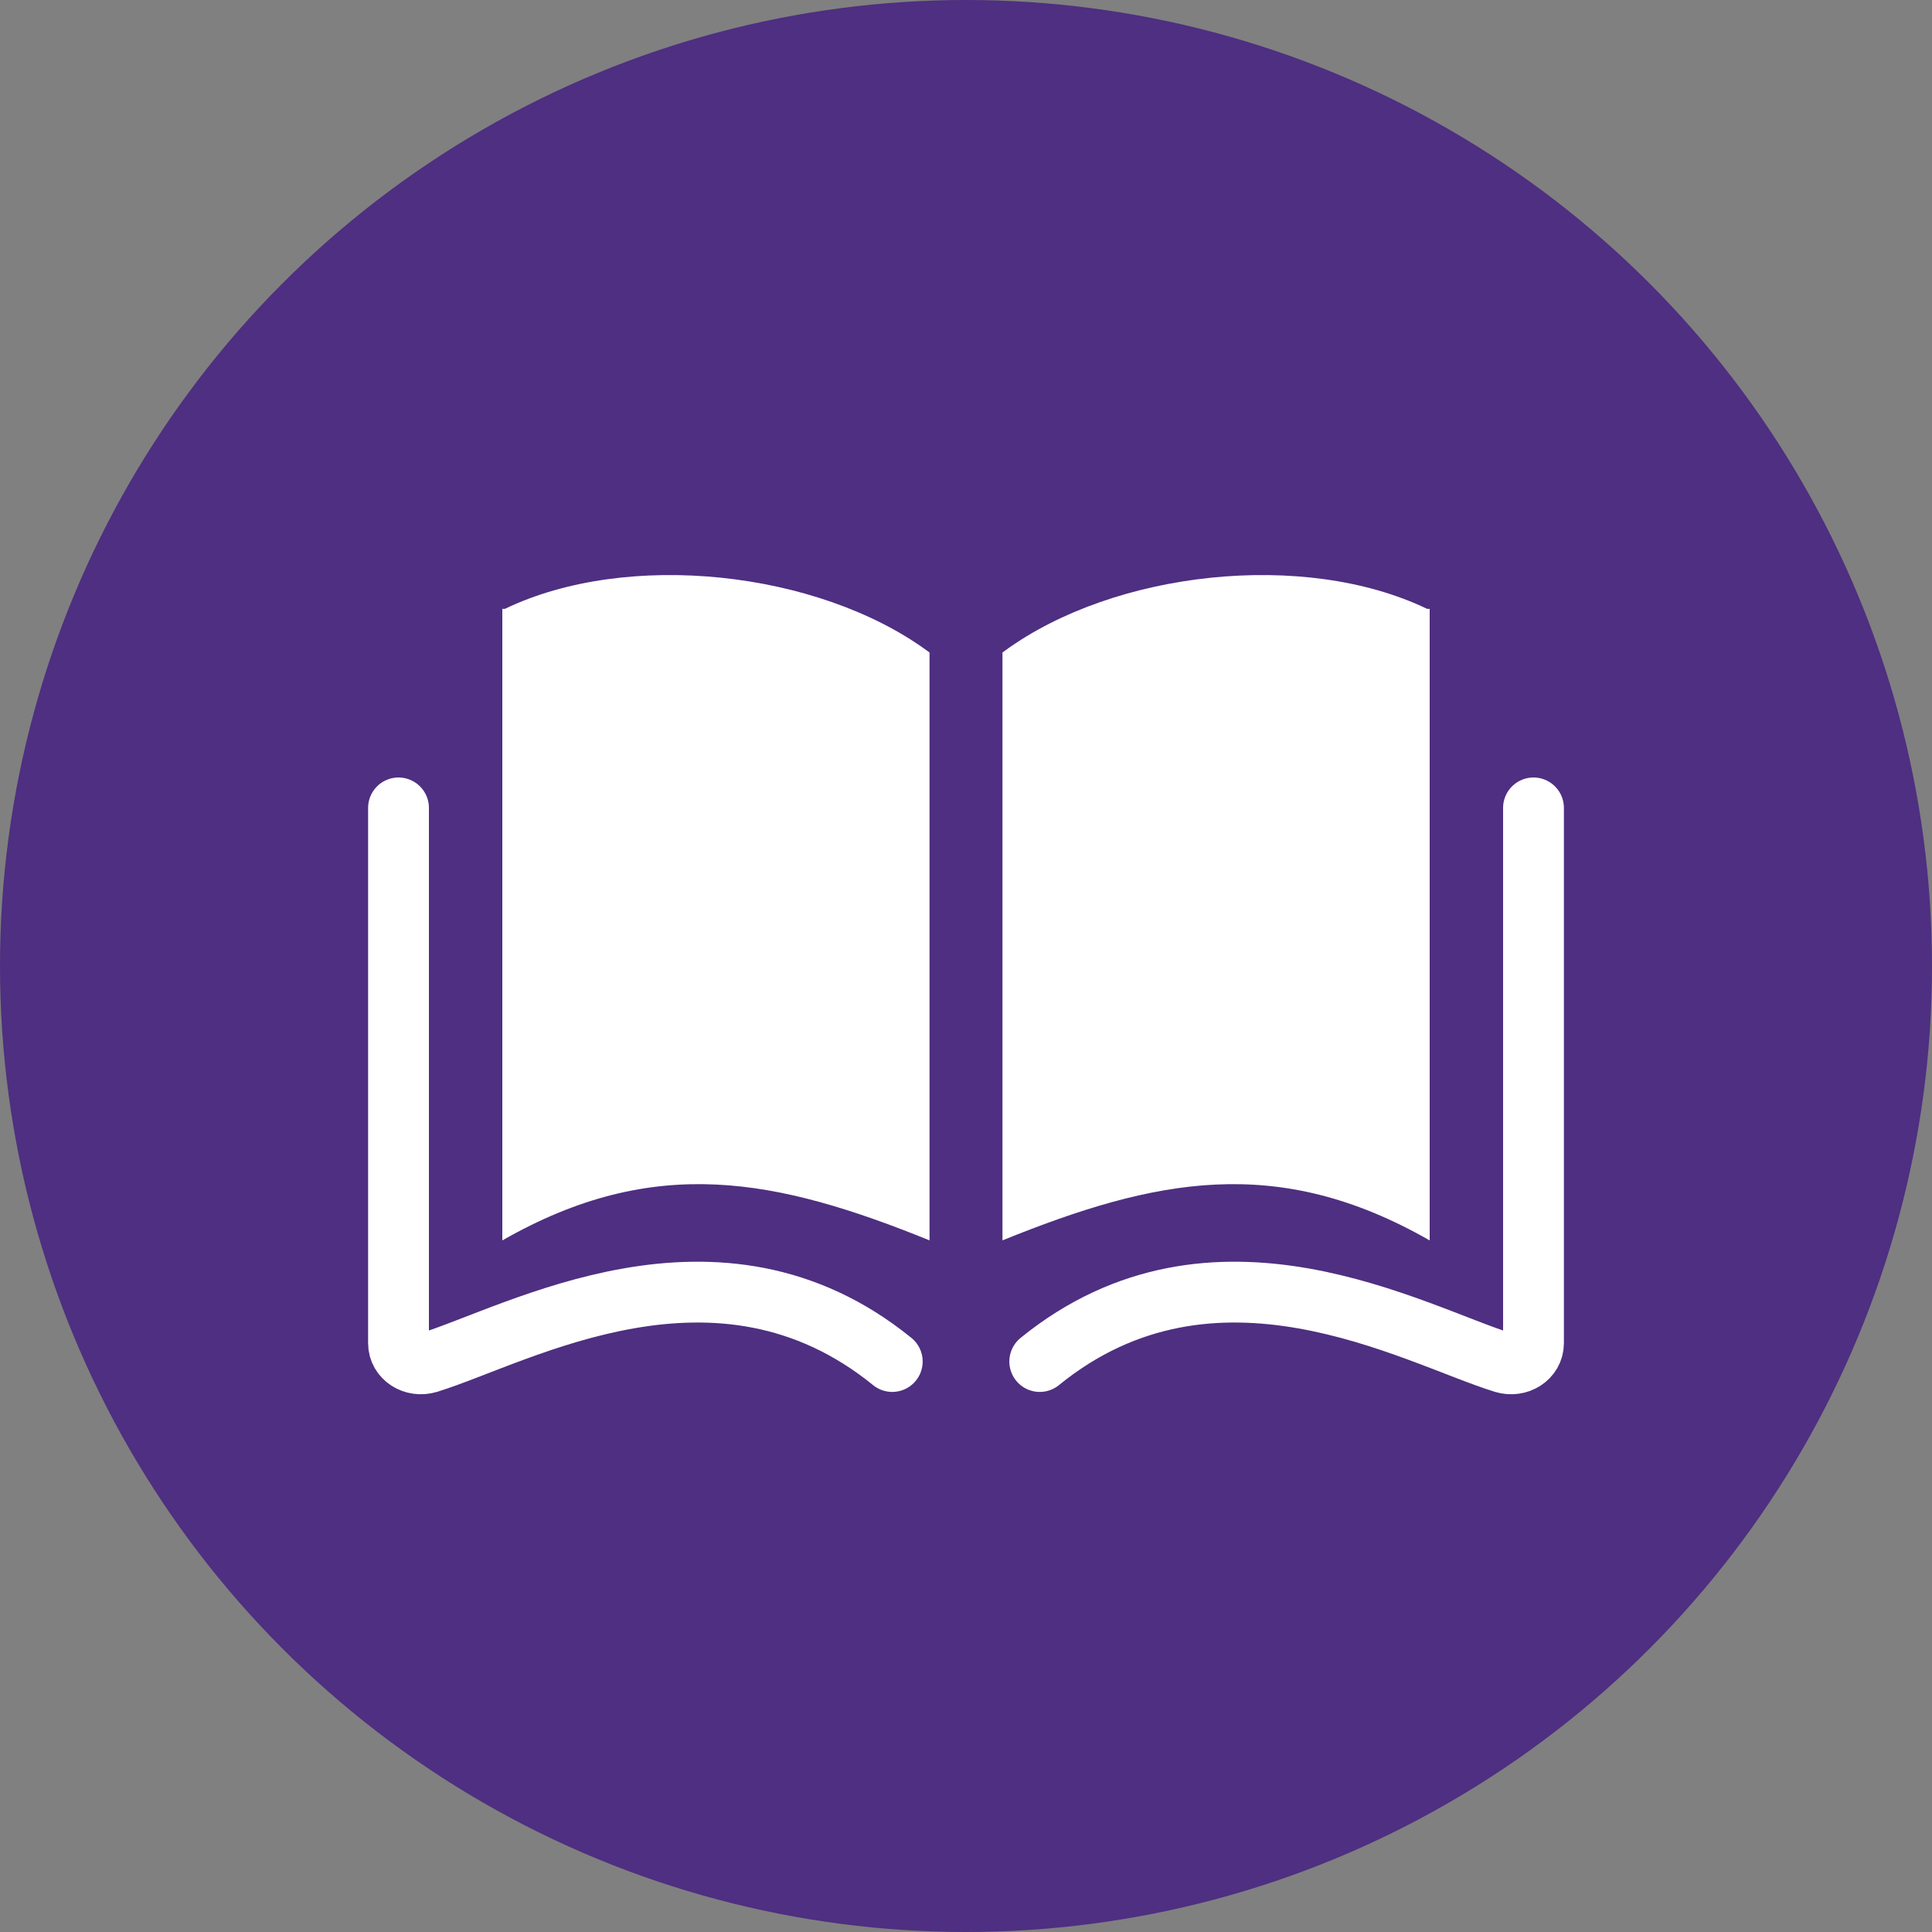
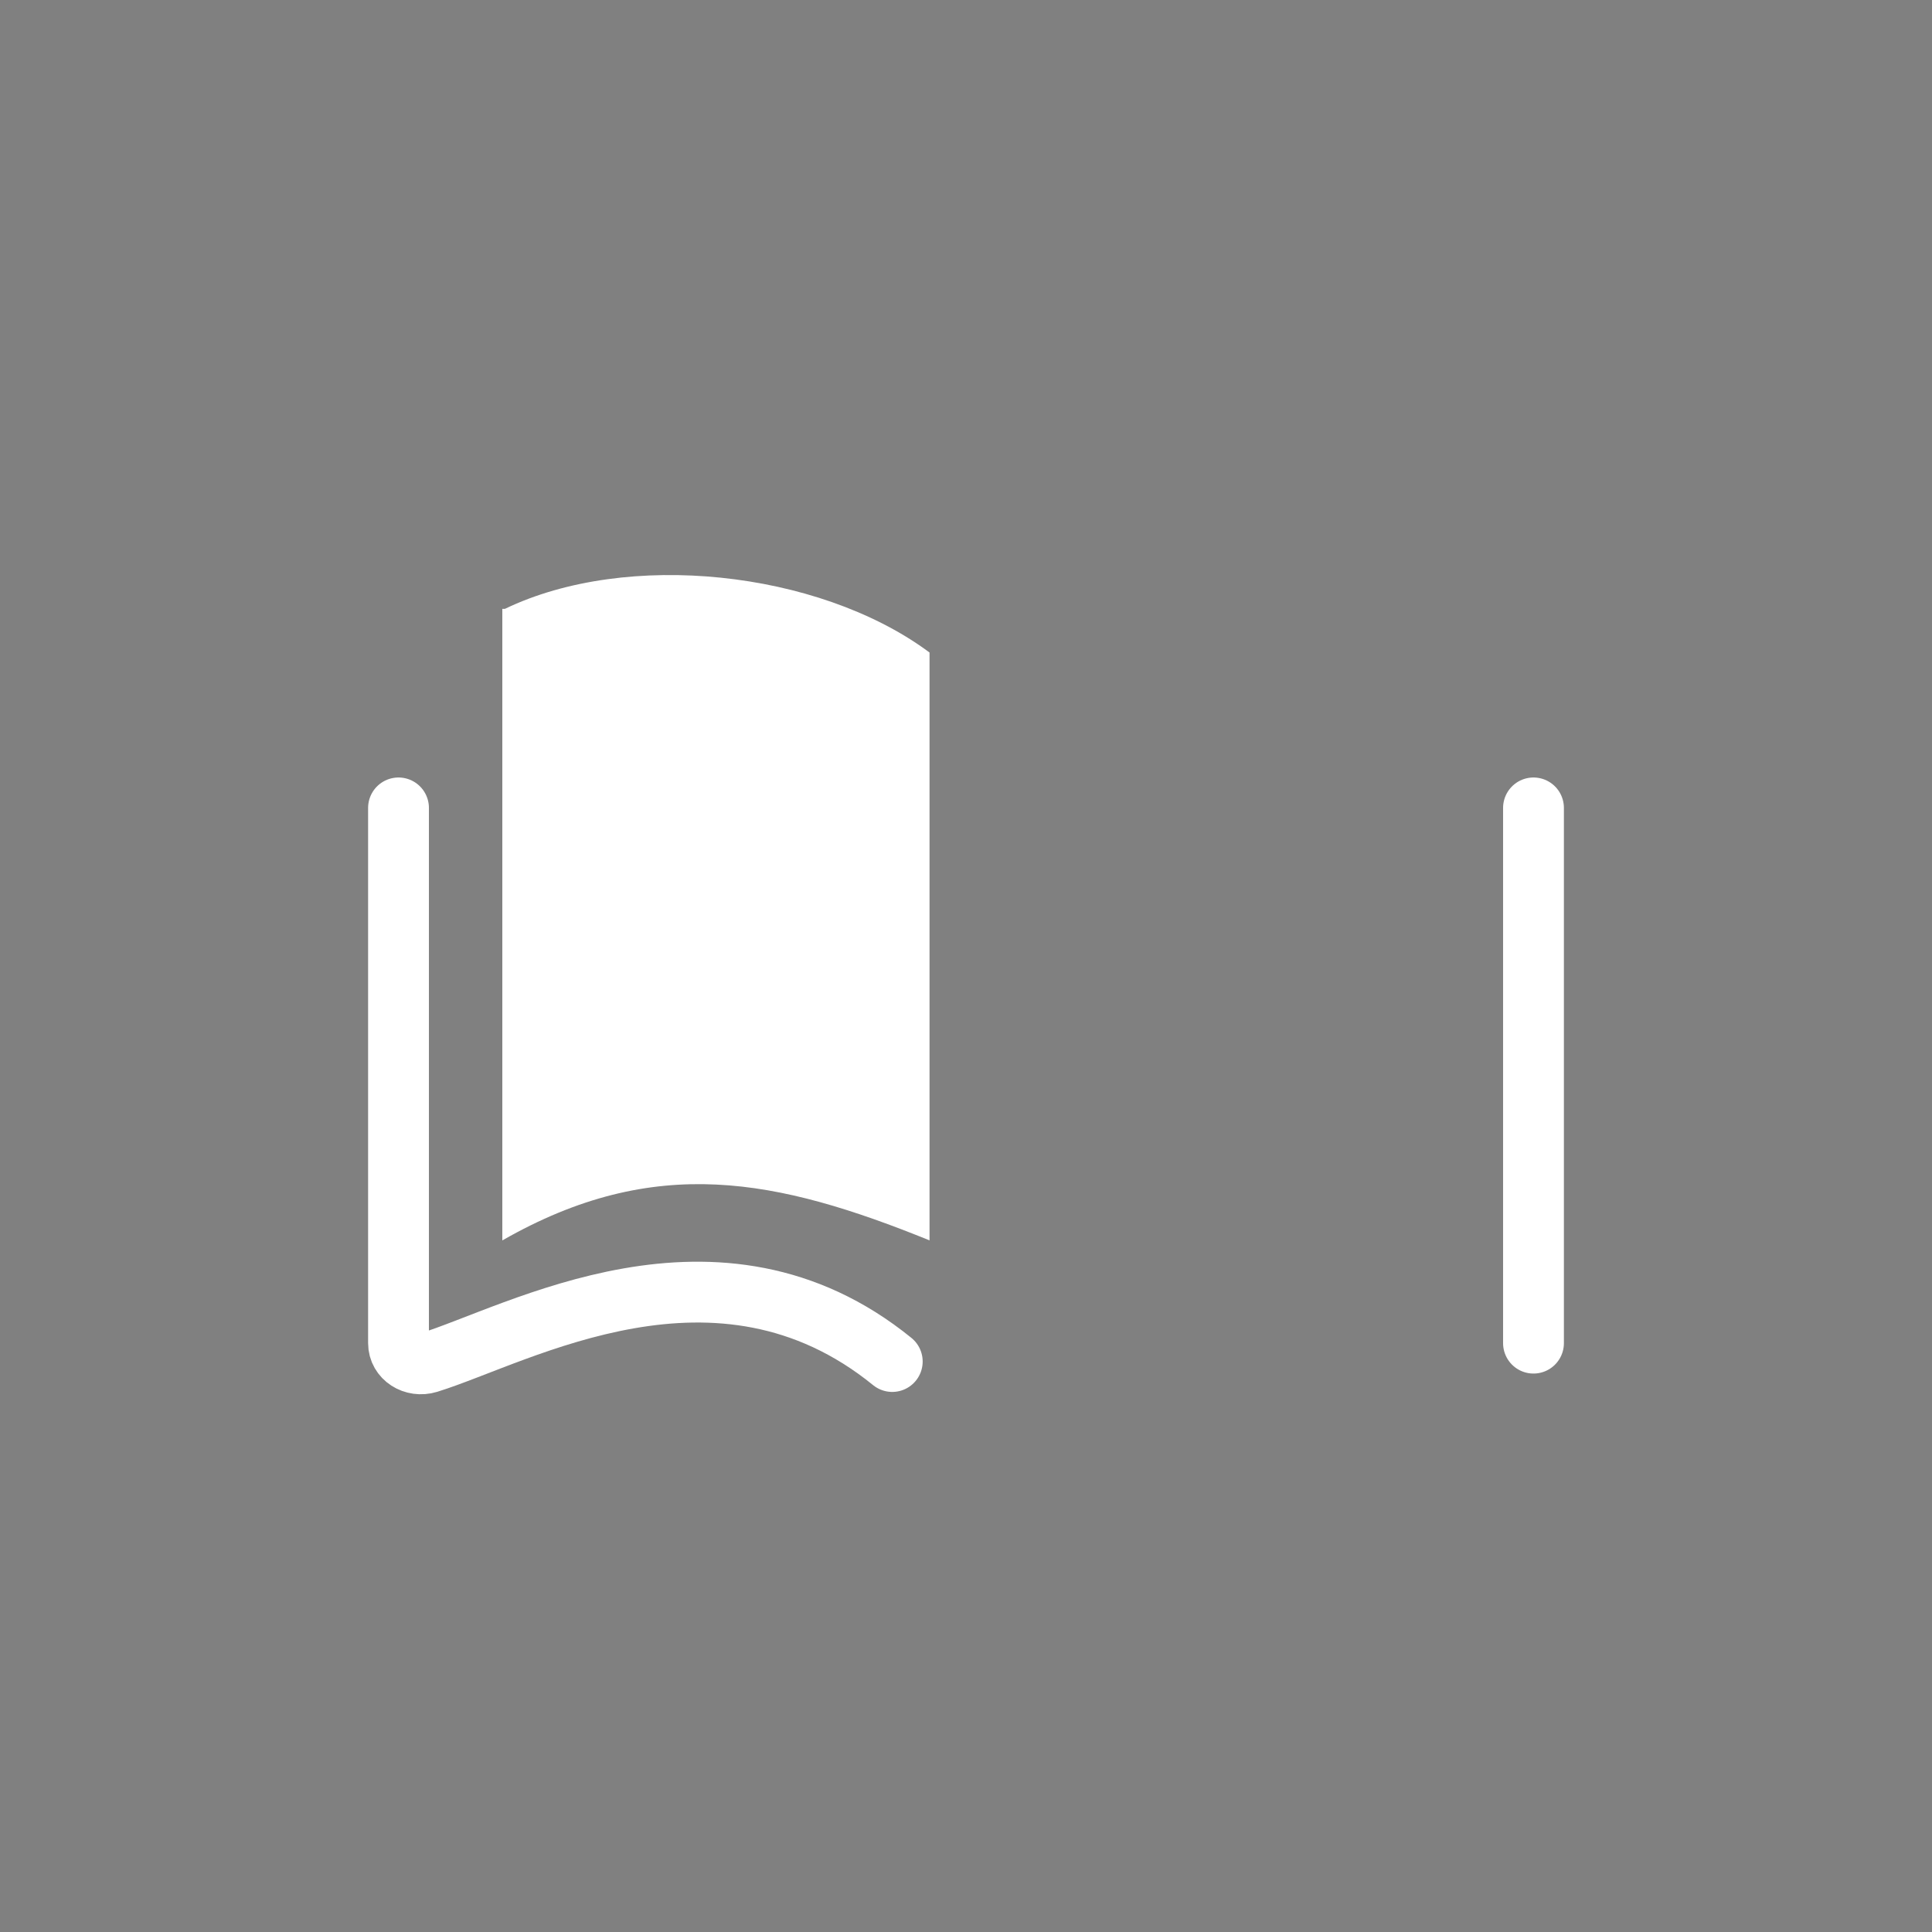
<svg xmlns="http://www.w3.org/2000/svg" id="Layer_2" viewBox="0 0 142 142">
  <rect x="0" y="0" width="142" height="142" fill="#808080" stroke="none" />
  <defs>
    <style>.cls-1{fill:#fff;}.cls-2{fill:none;stroke:#fff;stroke-linecap:round;stroke-miterlimit:10;stroke-width:4.47px;}.cls-3{fill:#4e2f81;}</style>
  </defs>
  <g id="Open_Book">
-     <circle class="cls-3" cx="71" cy="71" r="71" />
    <path class="cls-1" d="m68.33,91.17h0c-11.19-4.53-20.19-6.42-31.41,0h0v-46.42c.08,0,.12,0,.19,0,9.02-4.34,22.97-2.79,31.02,3.07.08.06.11.08.19.14v43.2Z" />
    <path class="cls-2" d="m29.29,59.38v39.34c0,1.07,1.11,1.77,2.19,1.44,6.64-2.06,21.26-10.52,34.1-.09" />
-     <path class="cls-1" d="m73.67,91.17h0c11.19-4.53,20.19-6.42,31.41,0h0v-46.42c-.08,0-.12,0-.19,0-9.02-4.34-22.97-2.79-31.02,3.07-.08.06-.11.08-.19.14,0,14.4,0,28.8,0,43.2Z" />
-     <path class="cls-2" d="m112.71,59.38v39.34c0,1.07-1.11,1.77-2.19,1.44-6.64-2.06-21.26-10.52-34.1-.09" />
+     <path class="cls-2" d="m112.71,59.38v39.34" />
  </g>
</svg>